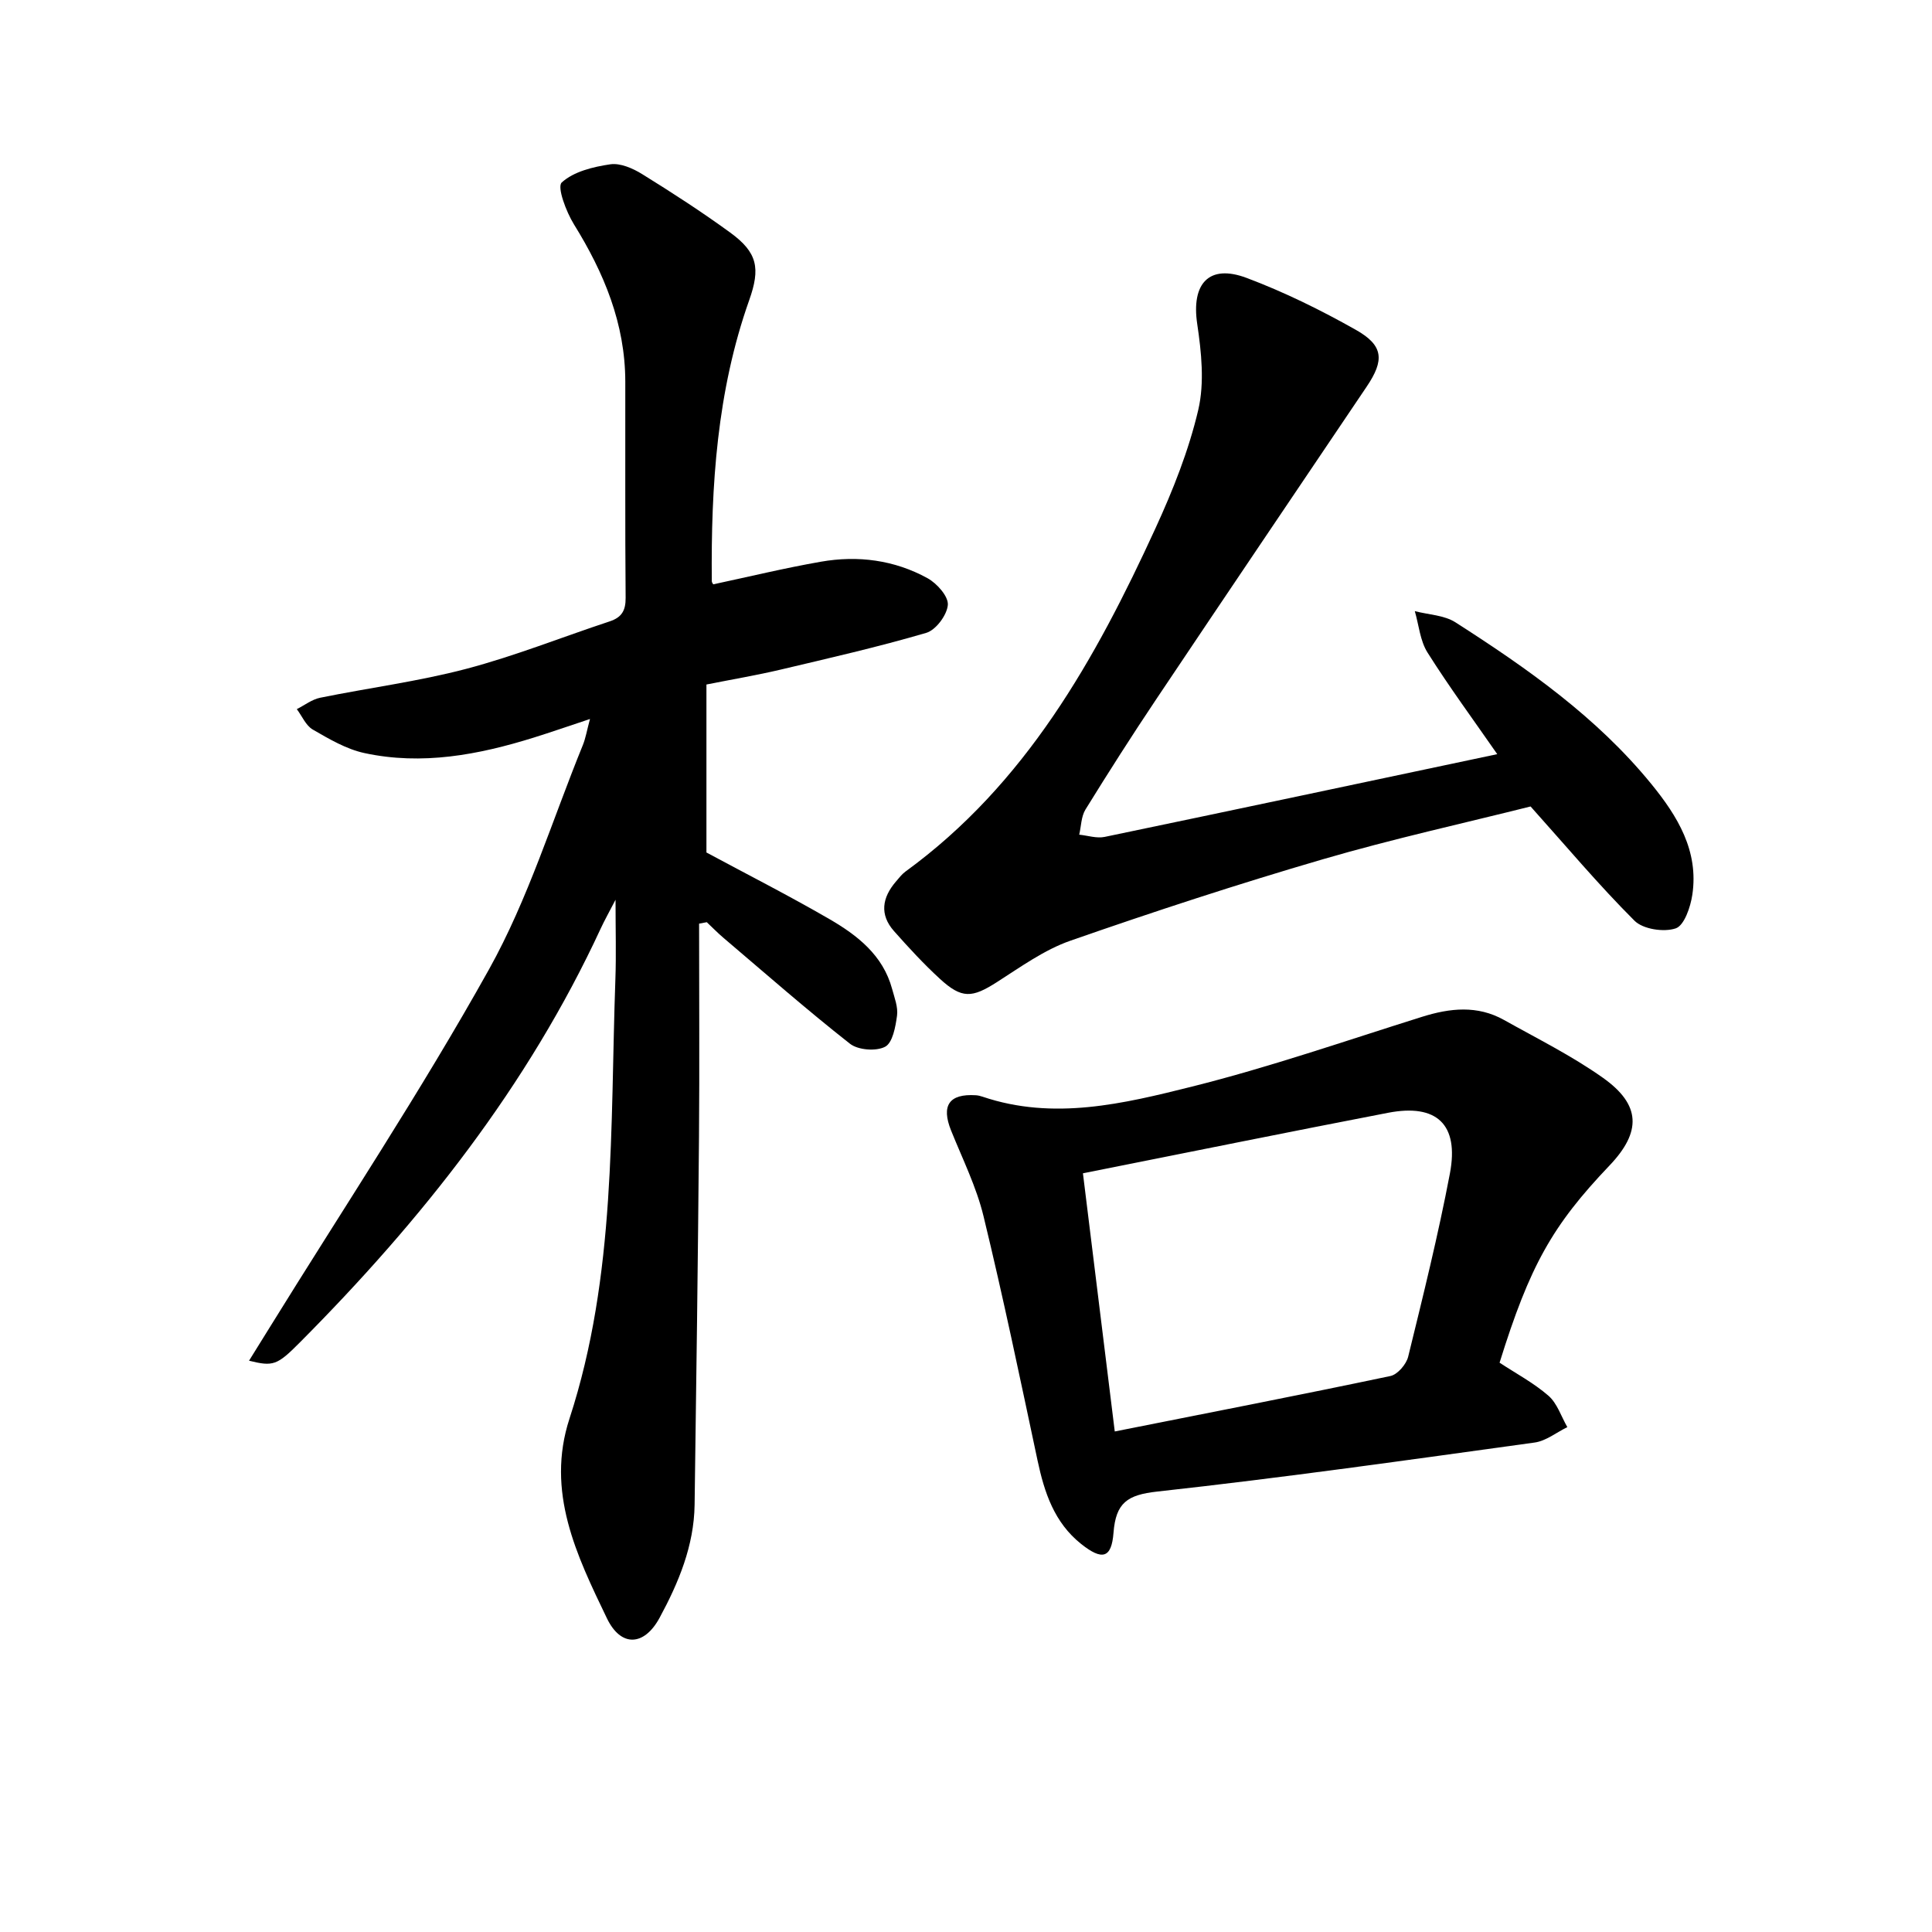
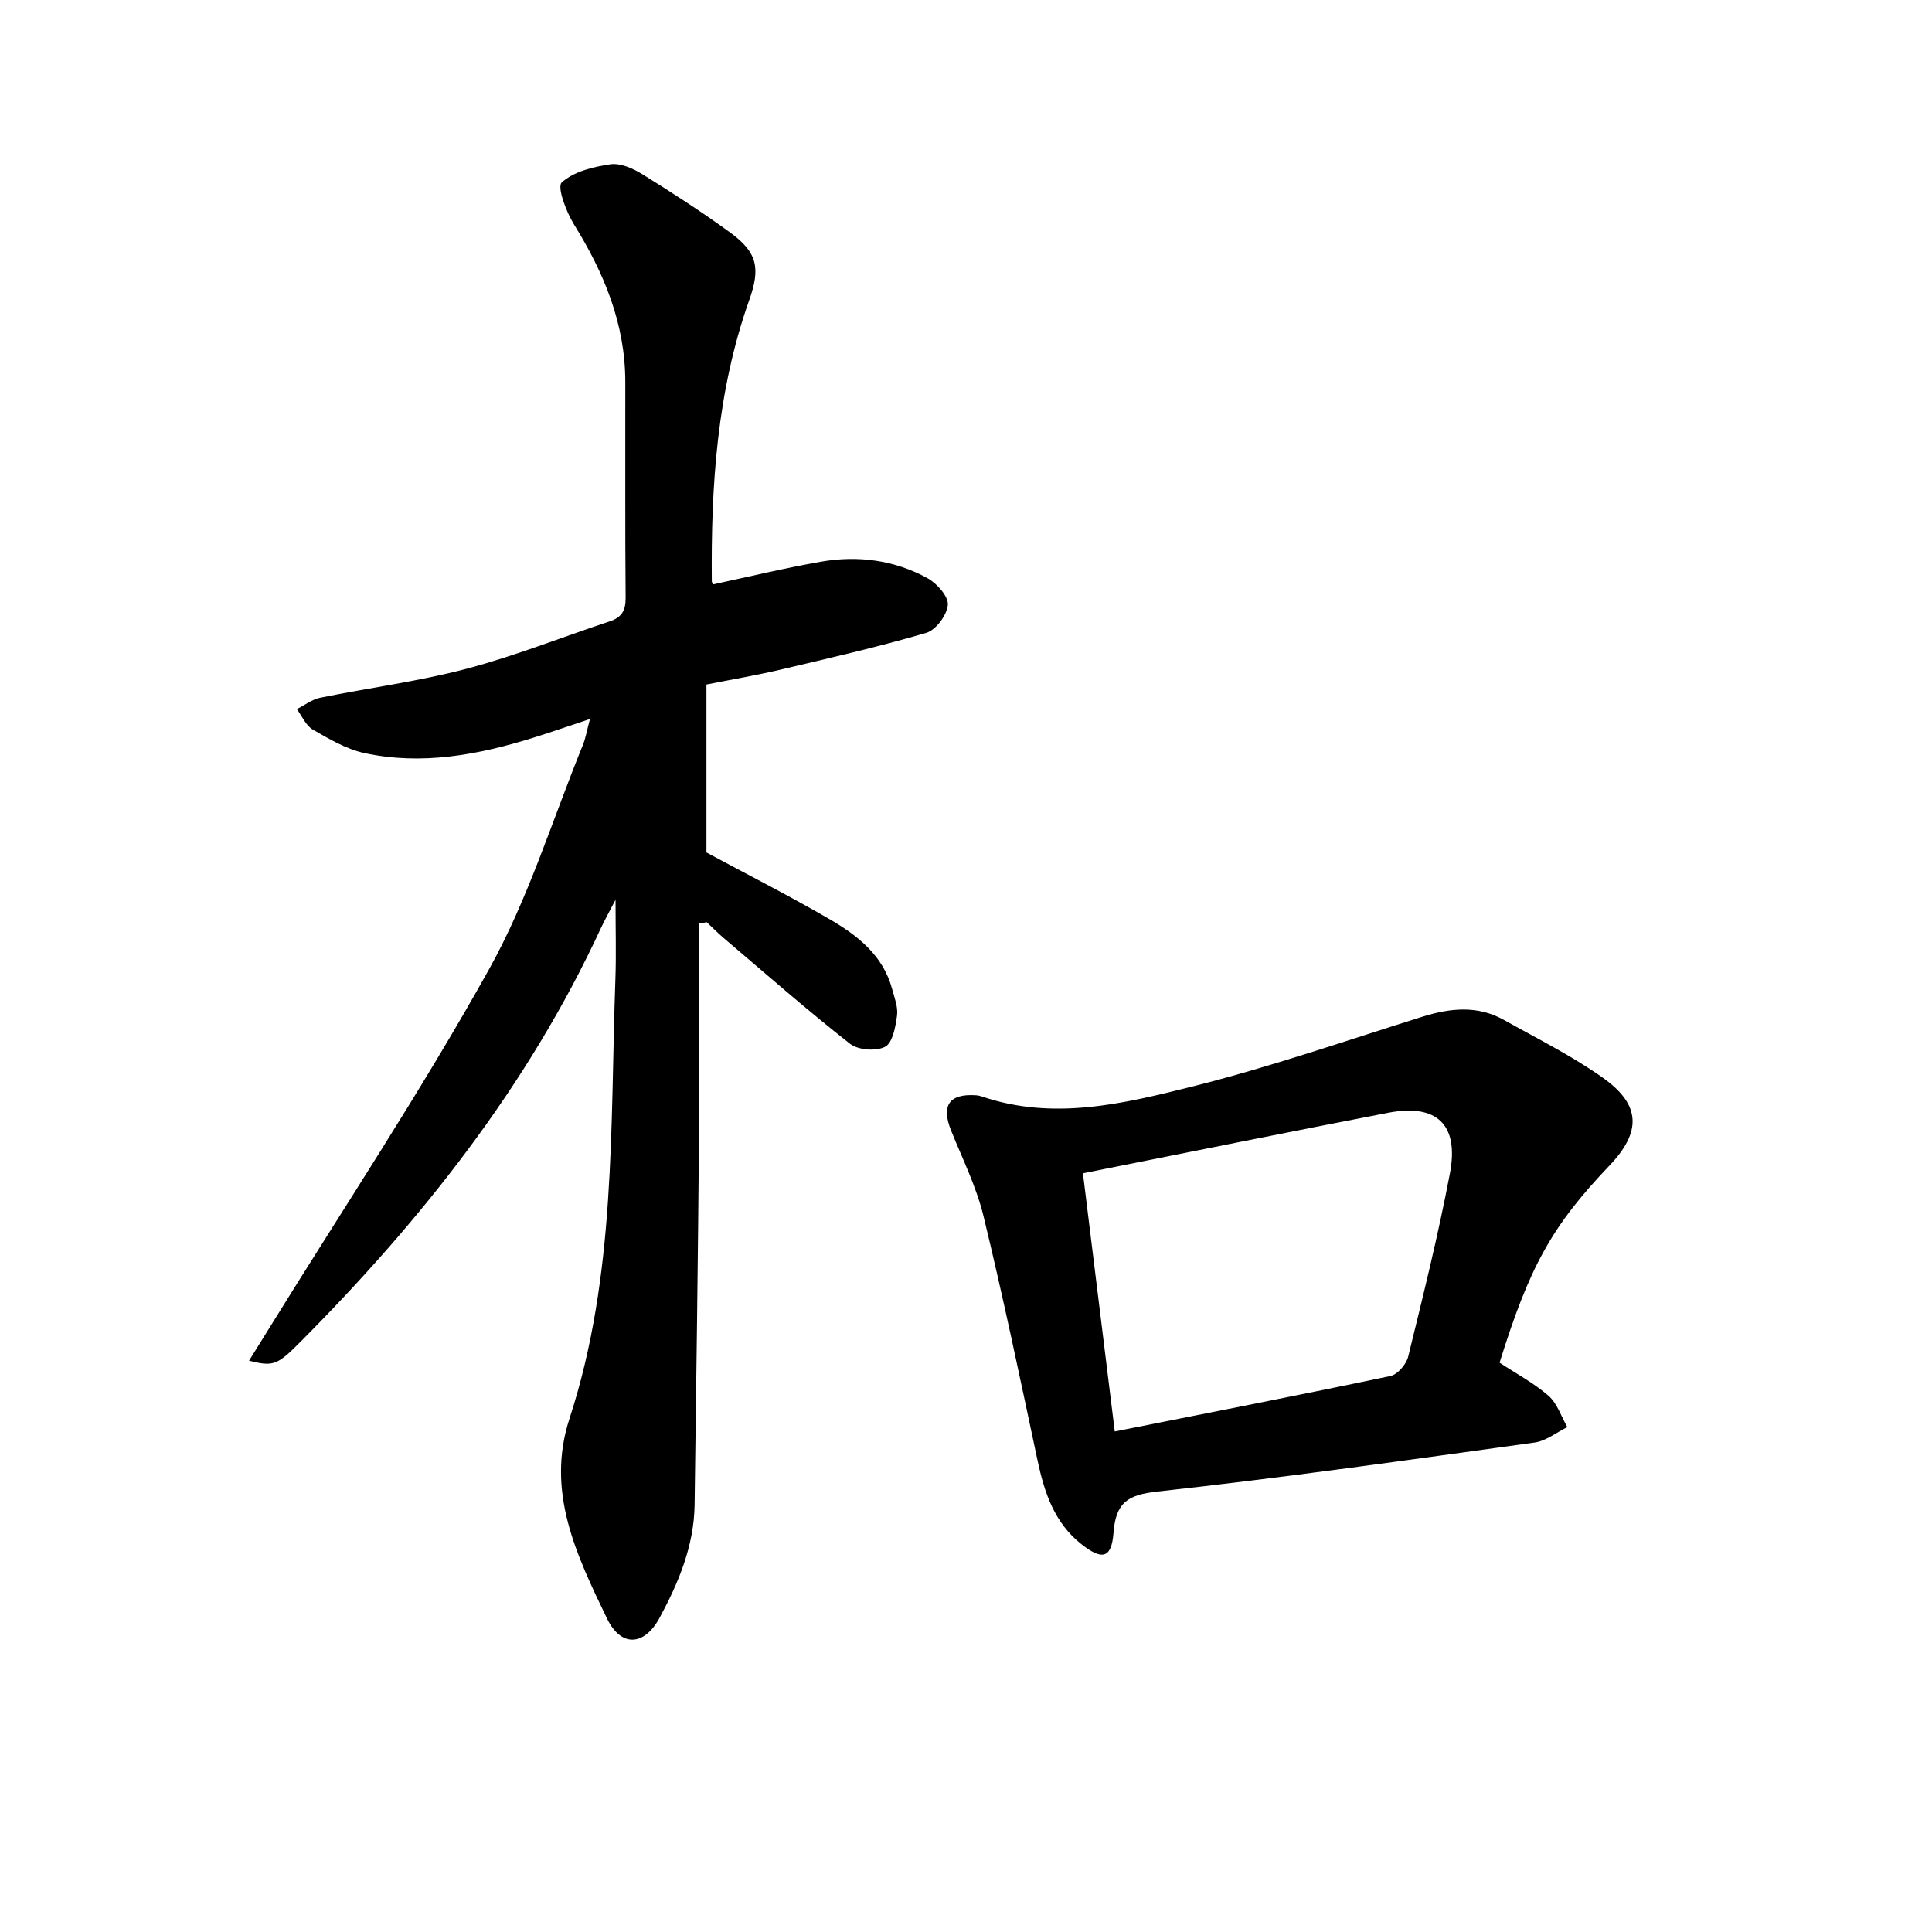
<svg xmlns="http://www.w3.org/2000/svg" enable-background="new 0 0 400 400" viewBox="0 0 400 400">
  <path d="m144.74 191.23c0 14.72.1 29.44-.02 44.15-.22 25.39-.55 50.78-.91 76.17-.12 8.47-3.3 16.1-7.25 23.4-3.19 5.88-8 6.14-10.91.09-6.26-13-12.69-26.19-7.74-41.34 9.67-29.65 8.41-60.44 9.5-90.98.18-5.05.03-10.1.03-16.44-1.32 2.56-2.25 4.2-3.04 5.9-15.13 32.7-37.11 60.42-62.34 85.78-4.7 4.73-5.5 4.99-10.5 3.76 1.51-2.43 2.88-4.63 4.24-6.83 15.25-24.66 31.32-48.87 45.43-74.17 8.12-14.56 13.09-30.88 19.43-46.43.58-1.42.83-2.98 1.49-5.43-4.4 1.46-8.02 2.72-11.67 3.86-11.46 3.57-23.12 5.77-35.05 3.19-3.74-.81-7.29-2.91-10.67-4.86-1.44-.83-2.22-2.79-3.31-4.23 1.61-.81 3.14-2.02 4.84-2.36 10.07-2.05 20.31-3.37 30.23-5.98 10.06-2.65 19.78-6.55 29.68-9.82 2.49-.82 3.35-2.21 3.33-4.88-.13-14.92-.04-29.85-.07-44.77-.02-12-4.41-22.53-10.63-32.56-1.61-2.6-3.54-7.74-2.53-8.67 2.47-2.26 6.5-3.24 10.04-3.76 2.09-.31 4.7.84 6.63 2.04 6.19 3.83 12.33 7.81 18.21 12.09 5.67 4.13 6.28 7.39 3.93 14.01-6.67 18.83-7.92 38.41-7.74 58.17 0 .27.25.55.3.65 7.45-1.59 14.82-3.38 22.27-4.68 7.68-1.35 15.25-.36 22.11 3.42 1.94 1.07 4.33 3.76 4.19 5.52-.17 2.1-2.48 5.21-4.48 5.79-9.96 2.92-20.1 5.23-30.2 7.62-4.89 1.15-9.86 1.99-15.3 3.07v34.78c8.31 4.47 17 8.89 25.43 13.77 5.8 3.36 11.12 7.48 13.01 14.47.49 1.82 1.26 3.77 1.02 5.54-.31 2.31-.91 5.63-2.47 6.44-1.87.98-5.6.69-7.28-.63-8.96-7.04-17.53-14.57-26.22-21.95-1.19-1.01-2.28-2.14-3.42-3.21-.53.11-1.06.21-1.59.3z" />
-   <path d="m309.99 156.14c-4.99-7.19-9.97-13.95-14.44-21.04-1.54-2.44-1.79-5.69-2.63-8.57 2.83.74 6.08.82 8.42 2.32 14.85 9.51 29.27 19.63 40.56 33.48 5.42 6.65 9.83 13.84 8.48 22.91-.38 2.55-1.67 6.37-3.44 6.97-2.46.83-6.76.18-8.53-1.58-7.38-7.37-14.11-15.39-21.52-23.66-13.74 3.45-28.51 6.7-43 10.93-17.57 5.13-34.99 10.83-52.27 16.86-5.42 1.89-10.32 5.45-15.24 8.59-5.12 3.27-7.24 3.47-11.76-.67-3.37-3.09-6.49-6.48-9.53-9.91s-2.44-6.95.4-10.25c.62-.72 1.21-1.51 1.96-2.06 24.91-18.12 39.33-43.94 51.78-71.09 3.62-7.89 6.89-16.11 8.86-24.52 1.31-5.62.65-11.94-.22-17.79-1.24-8.32 2.4-12.46 10.23-9.52 7.8 2.93 15.37 6.66 22.63 10.76 5.74 3.24 5.92 6.28 2.22 11.76-14.54 21.57-29.11 43.12-43.58 64.73-5.03 7.51-9.89 15.13-14.64 22.82-.89 1.45-.88 3.45-1.29 5.2 1.77.18 3.62.81 5.28.46 26.94-5.61 53.85-11.33 81.27-17.13z" />
  <path d="m310.47 282.13c3.37 2.22 7.06 4.18 10.13 6.85 1.81 1.58 2.63 4.29 3.9 6.49-2.25 1.1-4.41 2.86-6.76 3.19-26.02 3.59-52.03 7.28-78.13 10.15-6.22.68-8.59 2.33-9.07 8.53-.41 5.36-2.39 5.74-6.69 2.33-5.58-4.44-7.62-10.65-9.04-17.31-3.59-16.88-7.11-33.79-11.18-50.55-1.48-6.1-4.36-11.88-6.72-17.75-2.08-5.18-.41-7.65 5.13-7.3.47.03.95.15 1.39.3 14.73 4.98 29.23 1.44 43.39-2.1 16.05-4.02 31.76-9.47 47.57-14.43 5.82-1.83 11.5-2.44 17.01.65 6.89 3.86 14.04 7.41 20.46 11.96 7.91 5.6 8 11.21 1.36 18.18-11.86 12.44-16.5 20.74-22.75 40.81zm-79.67 14.24c19.67-3.91 38.4-7.55 57.07-11.48 1.48-.31 3.29-2.42 3.68-4.01 3.09-12.6 6.22-25.2 8.64-37.94 1.92-10.15-2.73-14.49-12.8-12.55-20.75 4-41.47 8.21-63.18 12.53 2.1 17.09 4.29 34.78 6.59 53.45z" />
</svg>